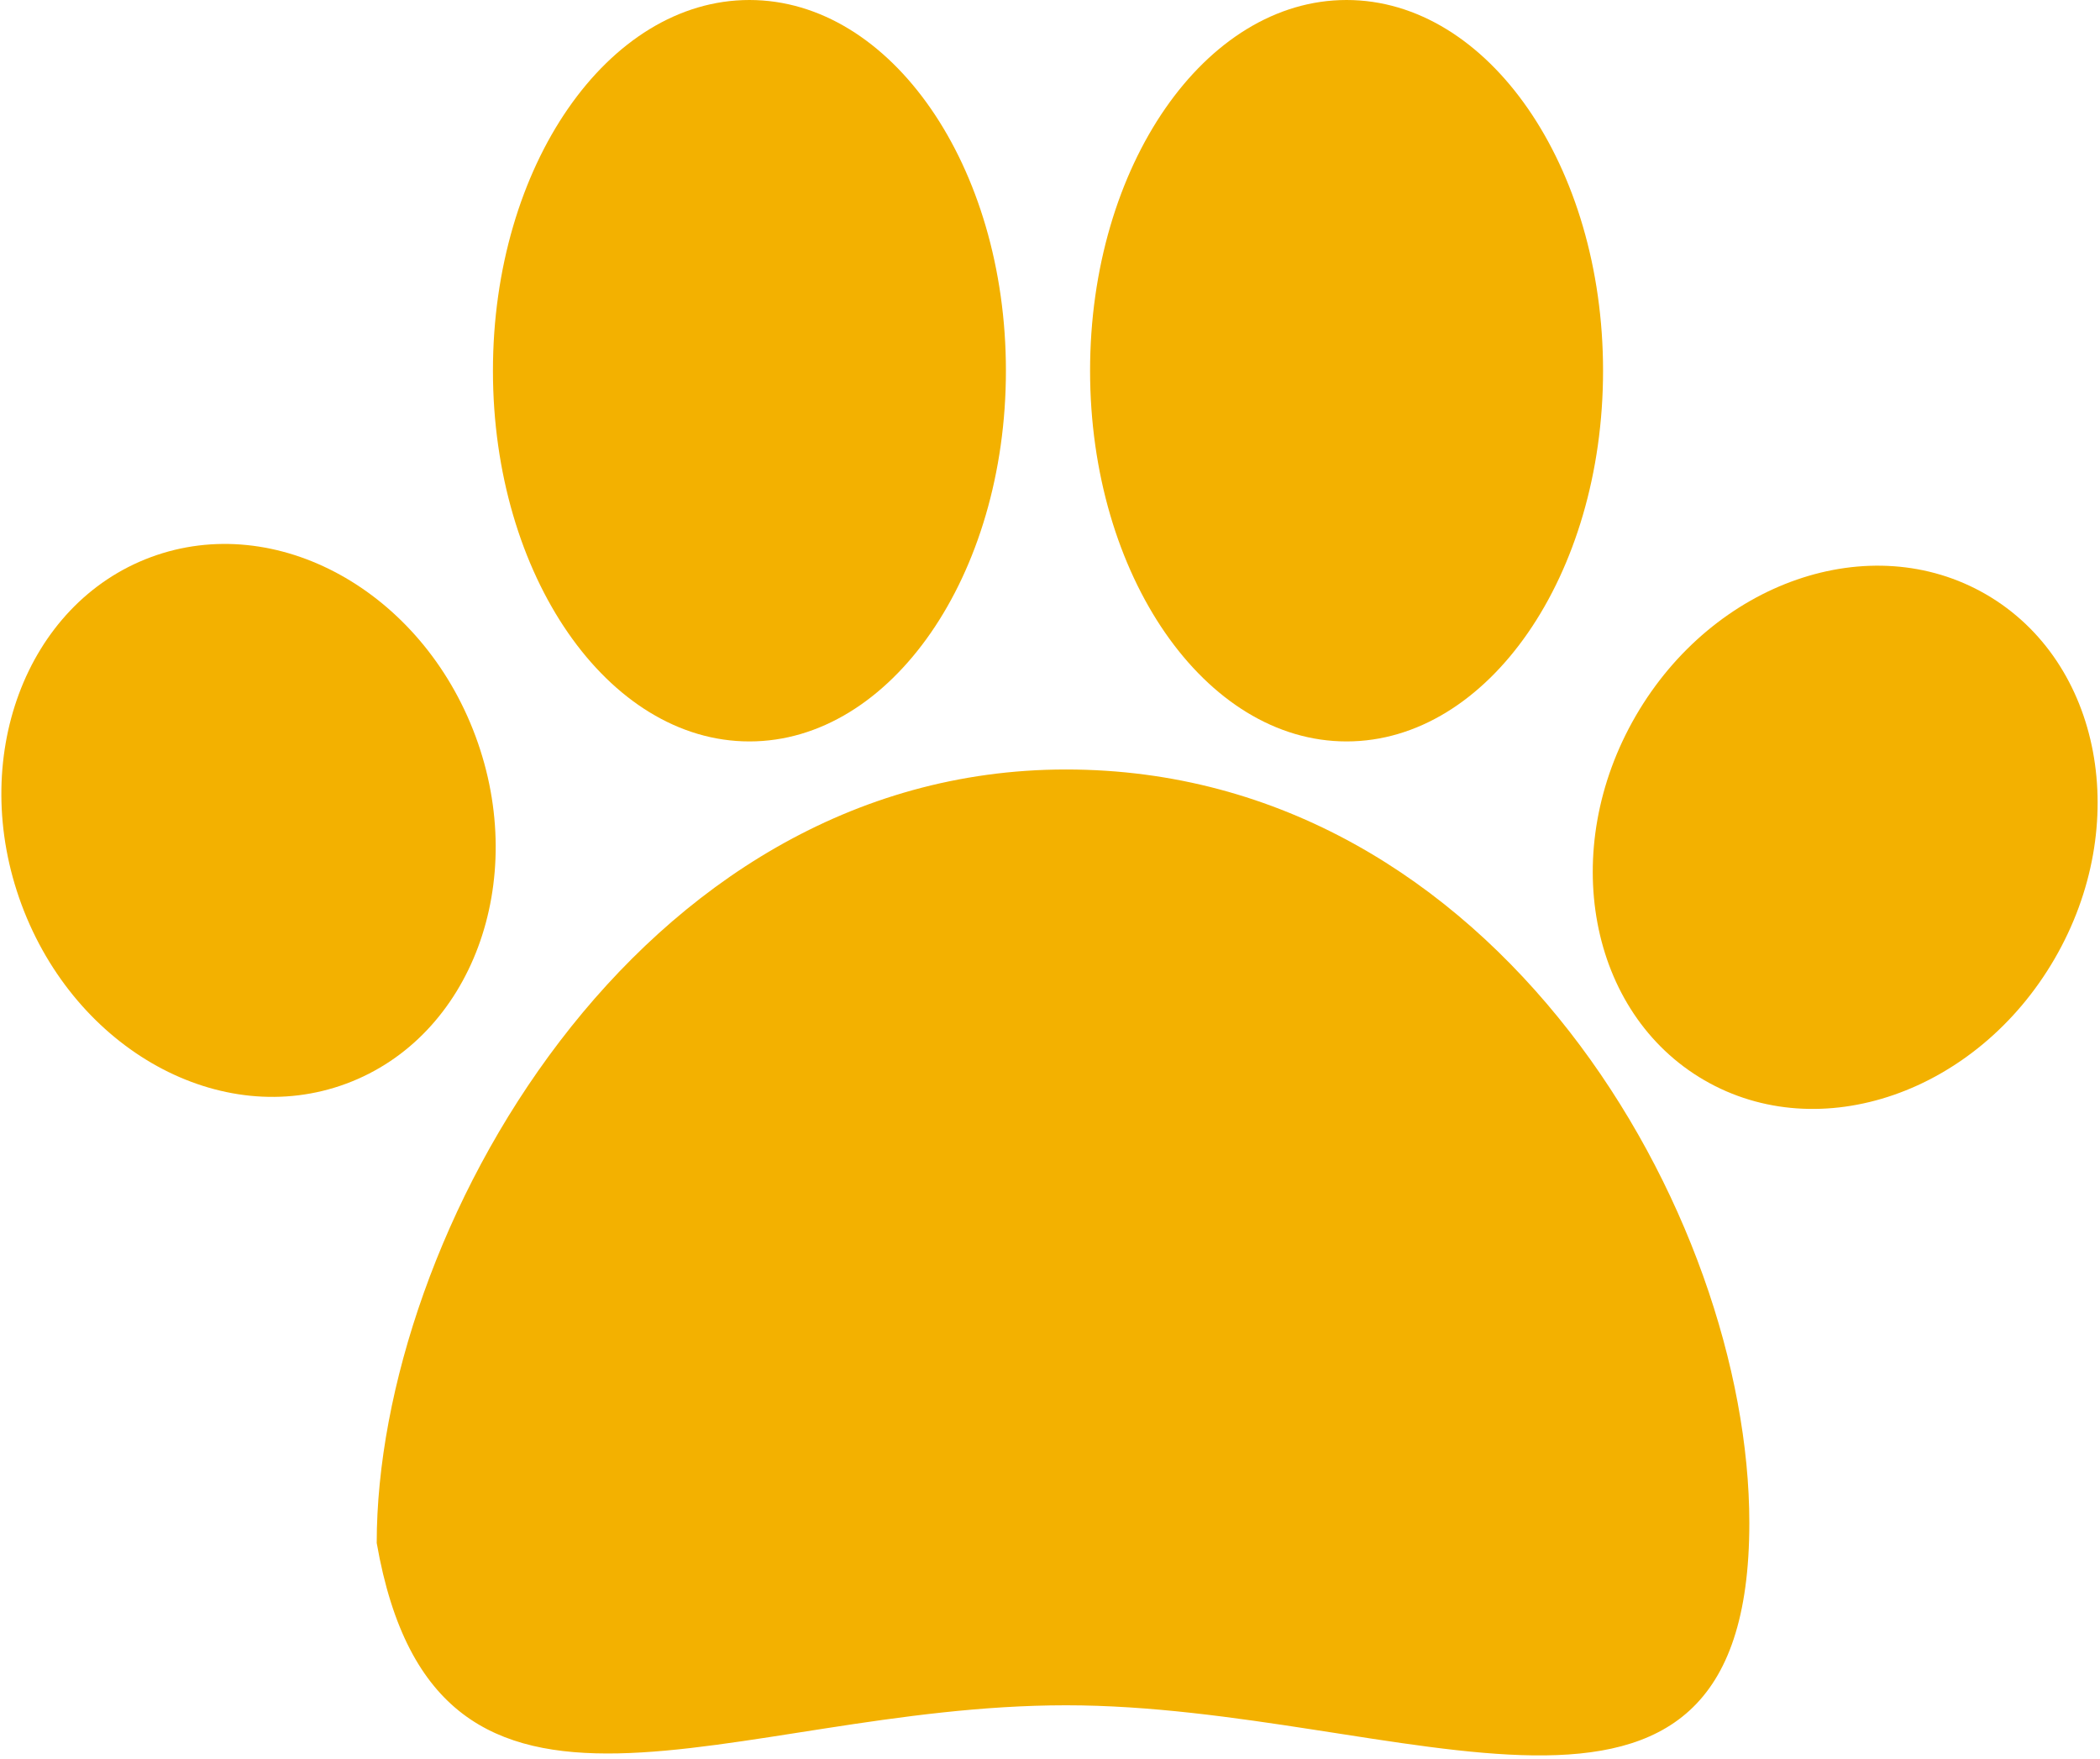
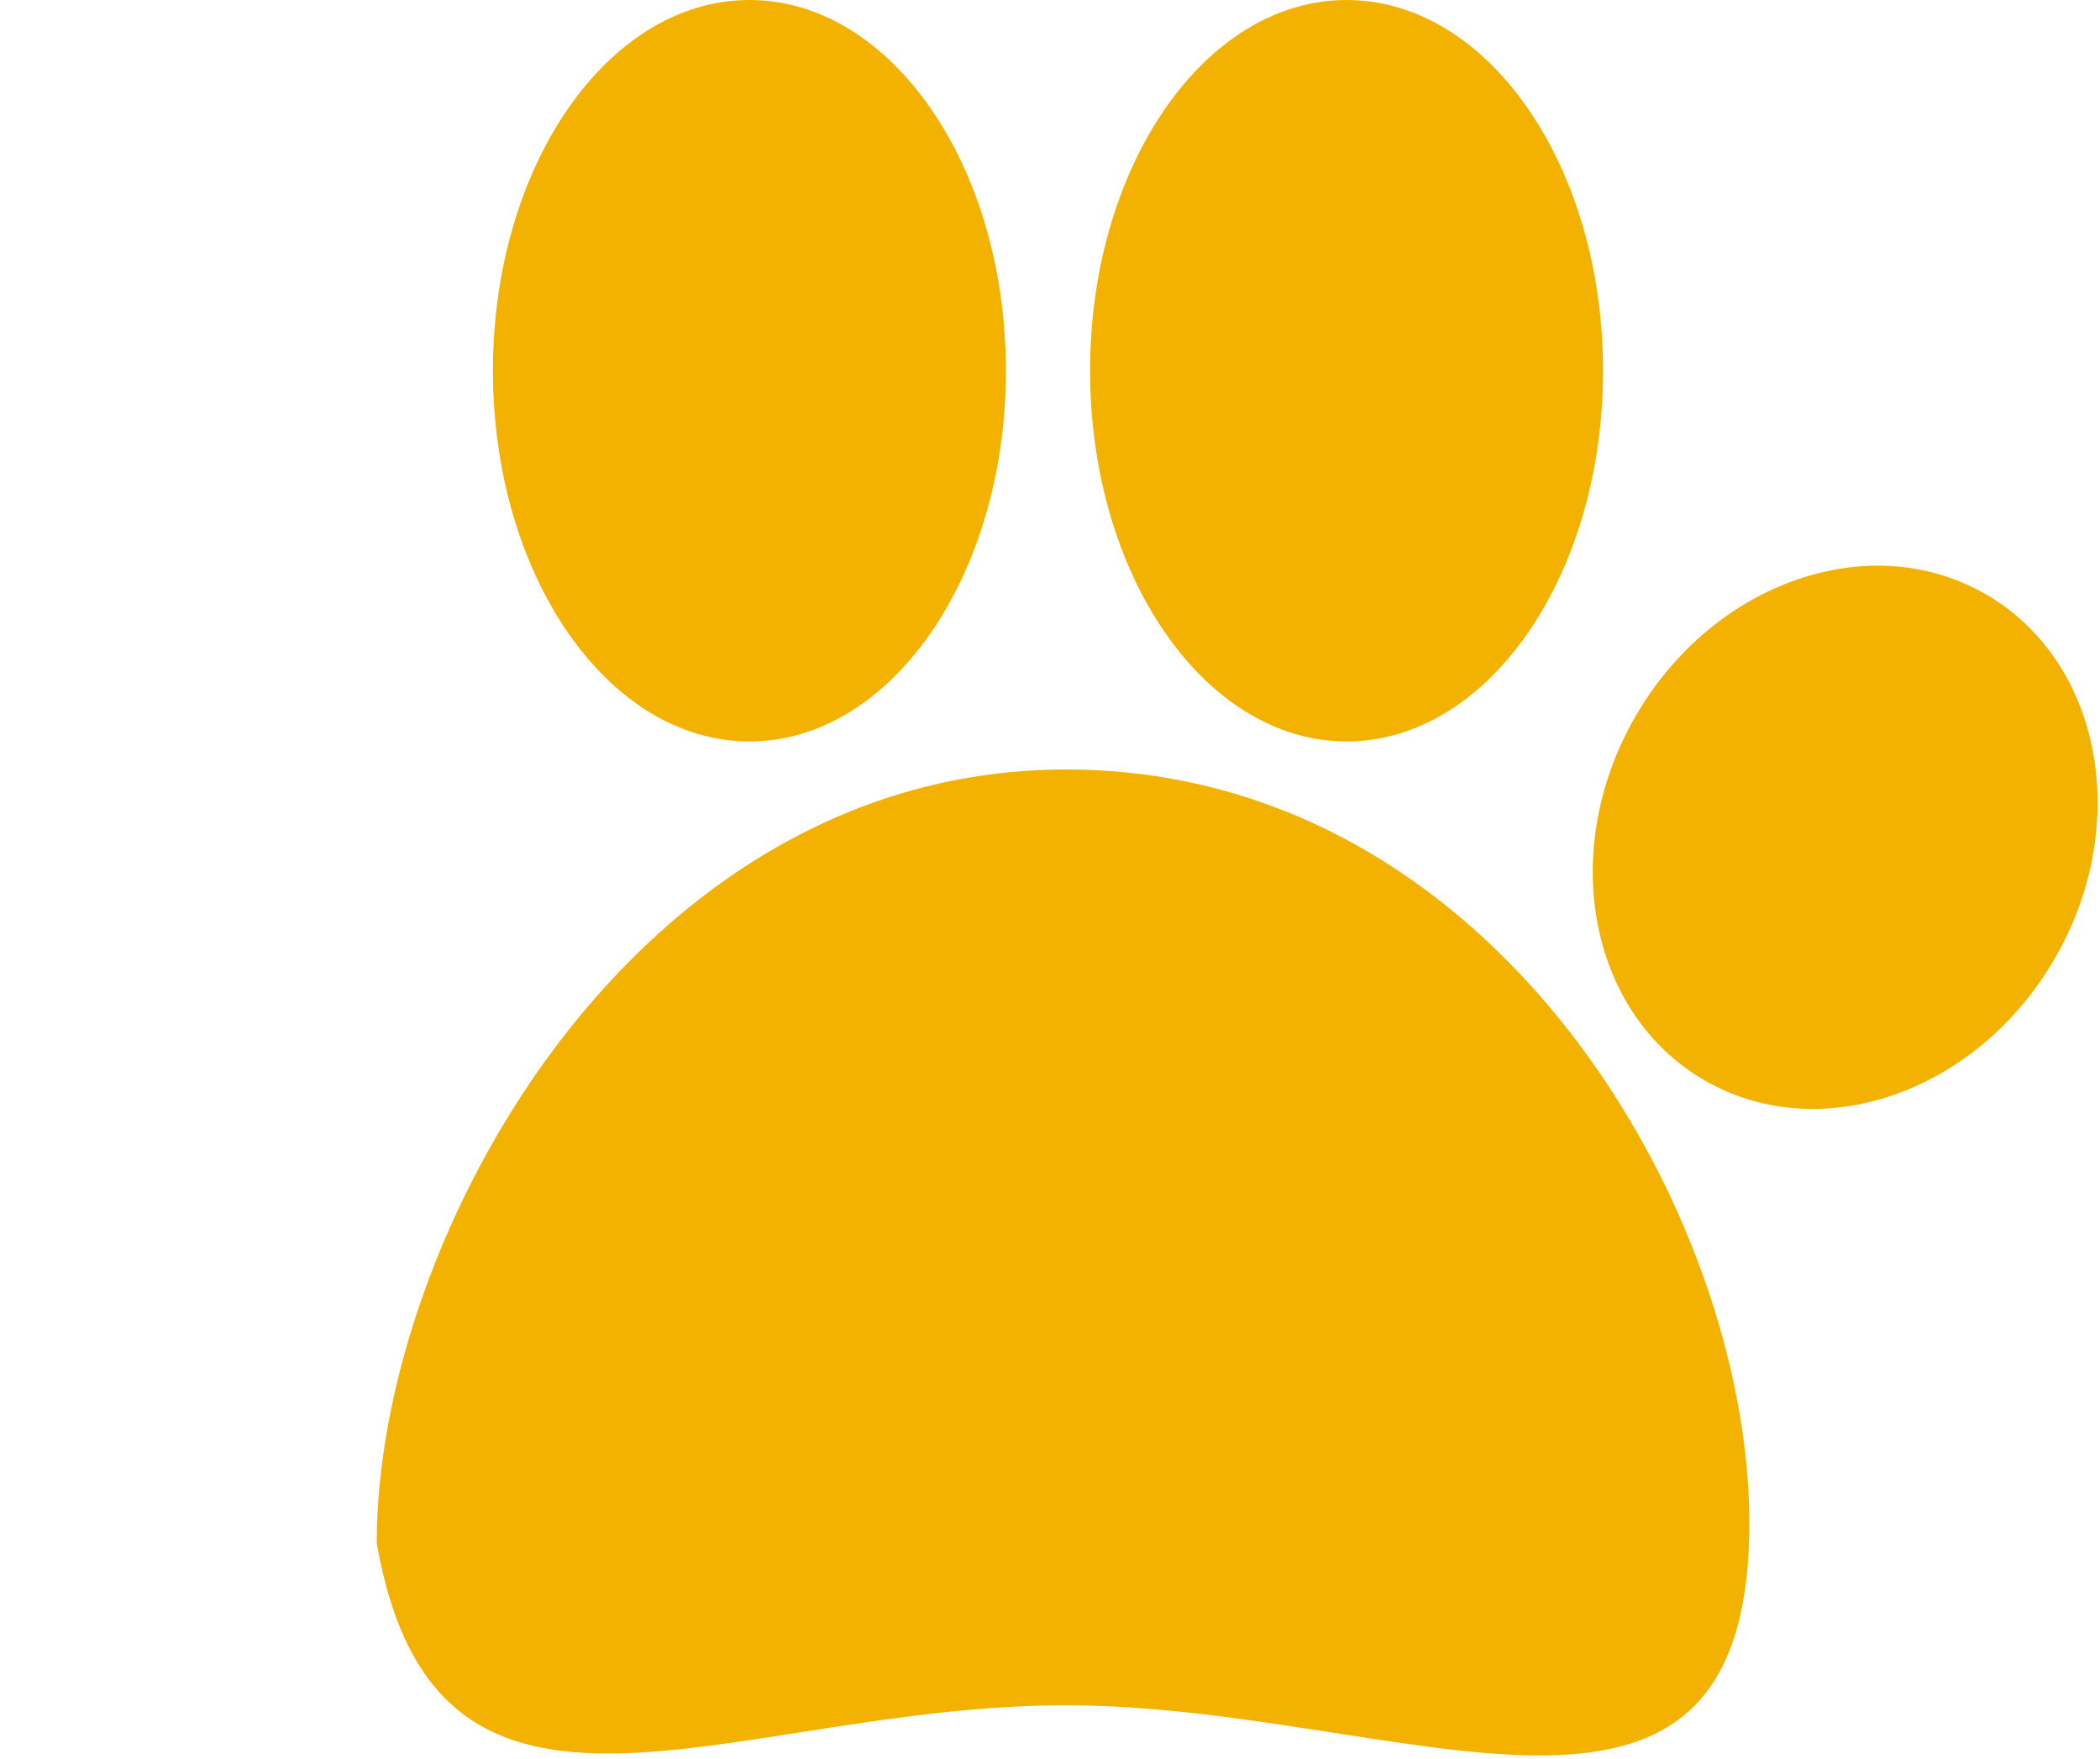
<svg xmlns="http://www.w3.org/2000/svg" width="524" height="439" viewBox="0 0 524 439" fill="none">
  <path d="M436.499 380C436.499 474 349.67 425.5 265.999 425.5C182.328 425.5 109 471 93.999 385C93.999 308.509 158.499 192 265.999 192C373.499 192 436.499 303.509 436.499 380Z" fill="#F3B100" />
  <path d="M251 92.5C251 143.586 222.346 185 187 185C151.654 185 123 143.586 123 92.5C123 41.414 151.654 0 187 0C222.346 0 251 41.414 251 92.5Z" fill="#F3B100" />
  <path d="M400 92.5C400 143.586 371.346 185 336 185C300.654 185 272 143.586 272 92.5C272 41.414 300.654 0 336 0C371.346 0 400 41.414 400 92.5Z" fill="#F3B100" />
  <path d="M512.663 239.252C493.236 272.717 454.097 286.267 425.243 269.517C396.39 252.767 388.749 212.059 408.176 178.594C427.604 145.129 466.743 131.579 495.596 148.329C524.449 165.079 532.091 205.786 512.663 239.252Z" fill="#F3B100" />
-   <path d="M118.648 183.685C132.114 219.962 117.675 258.782 86.397 270.392C55.12 282.002 18.848 262.006 5.382 225.729C-8.084 189.452 6.356 150.632 37.633 139.022C68.911 127.412 105.182 147.408 118.648 183.685Z" fill="#F3B100" />
</svg>